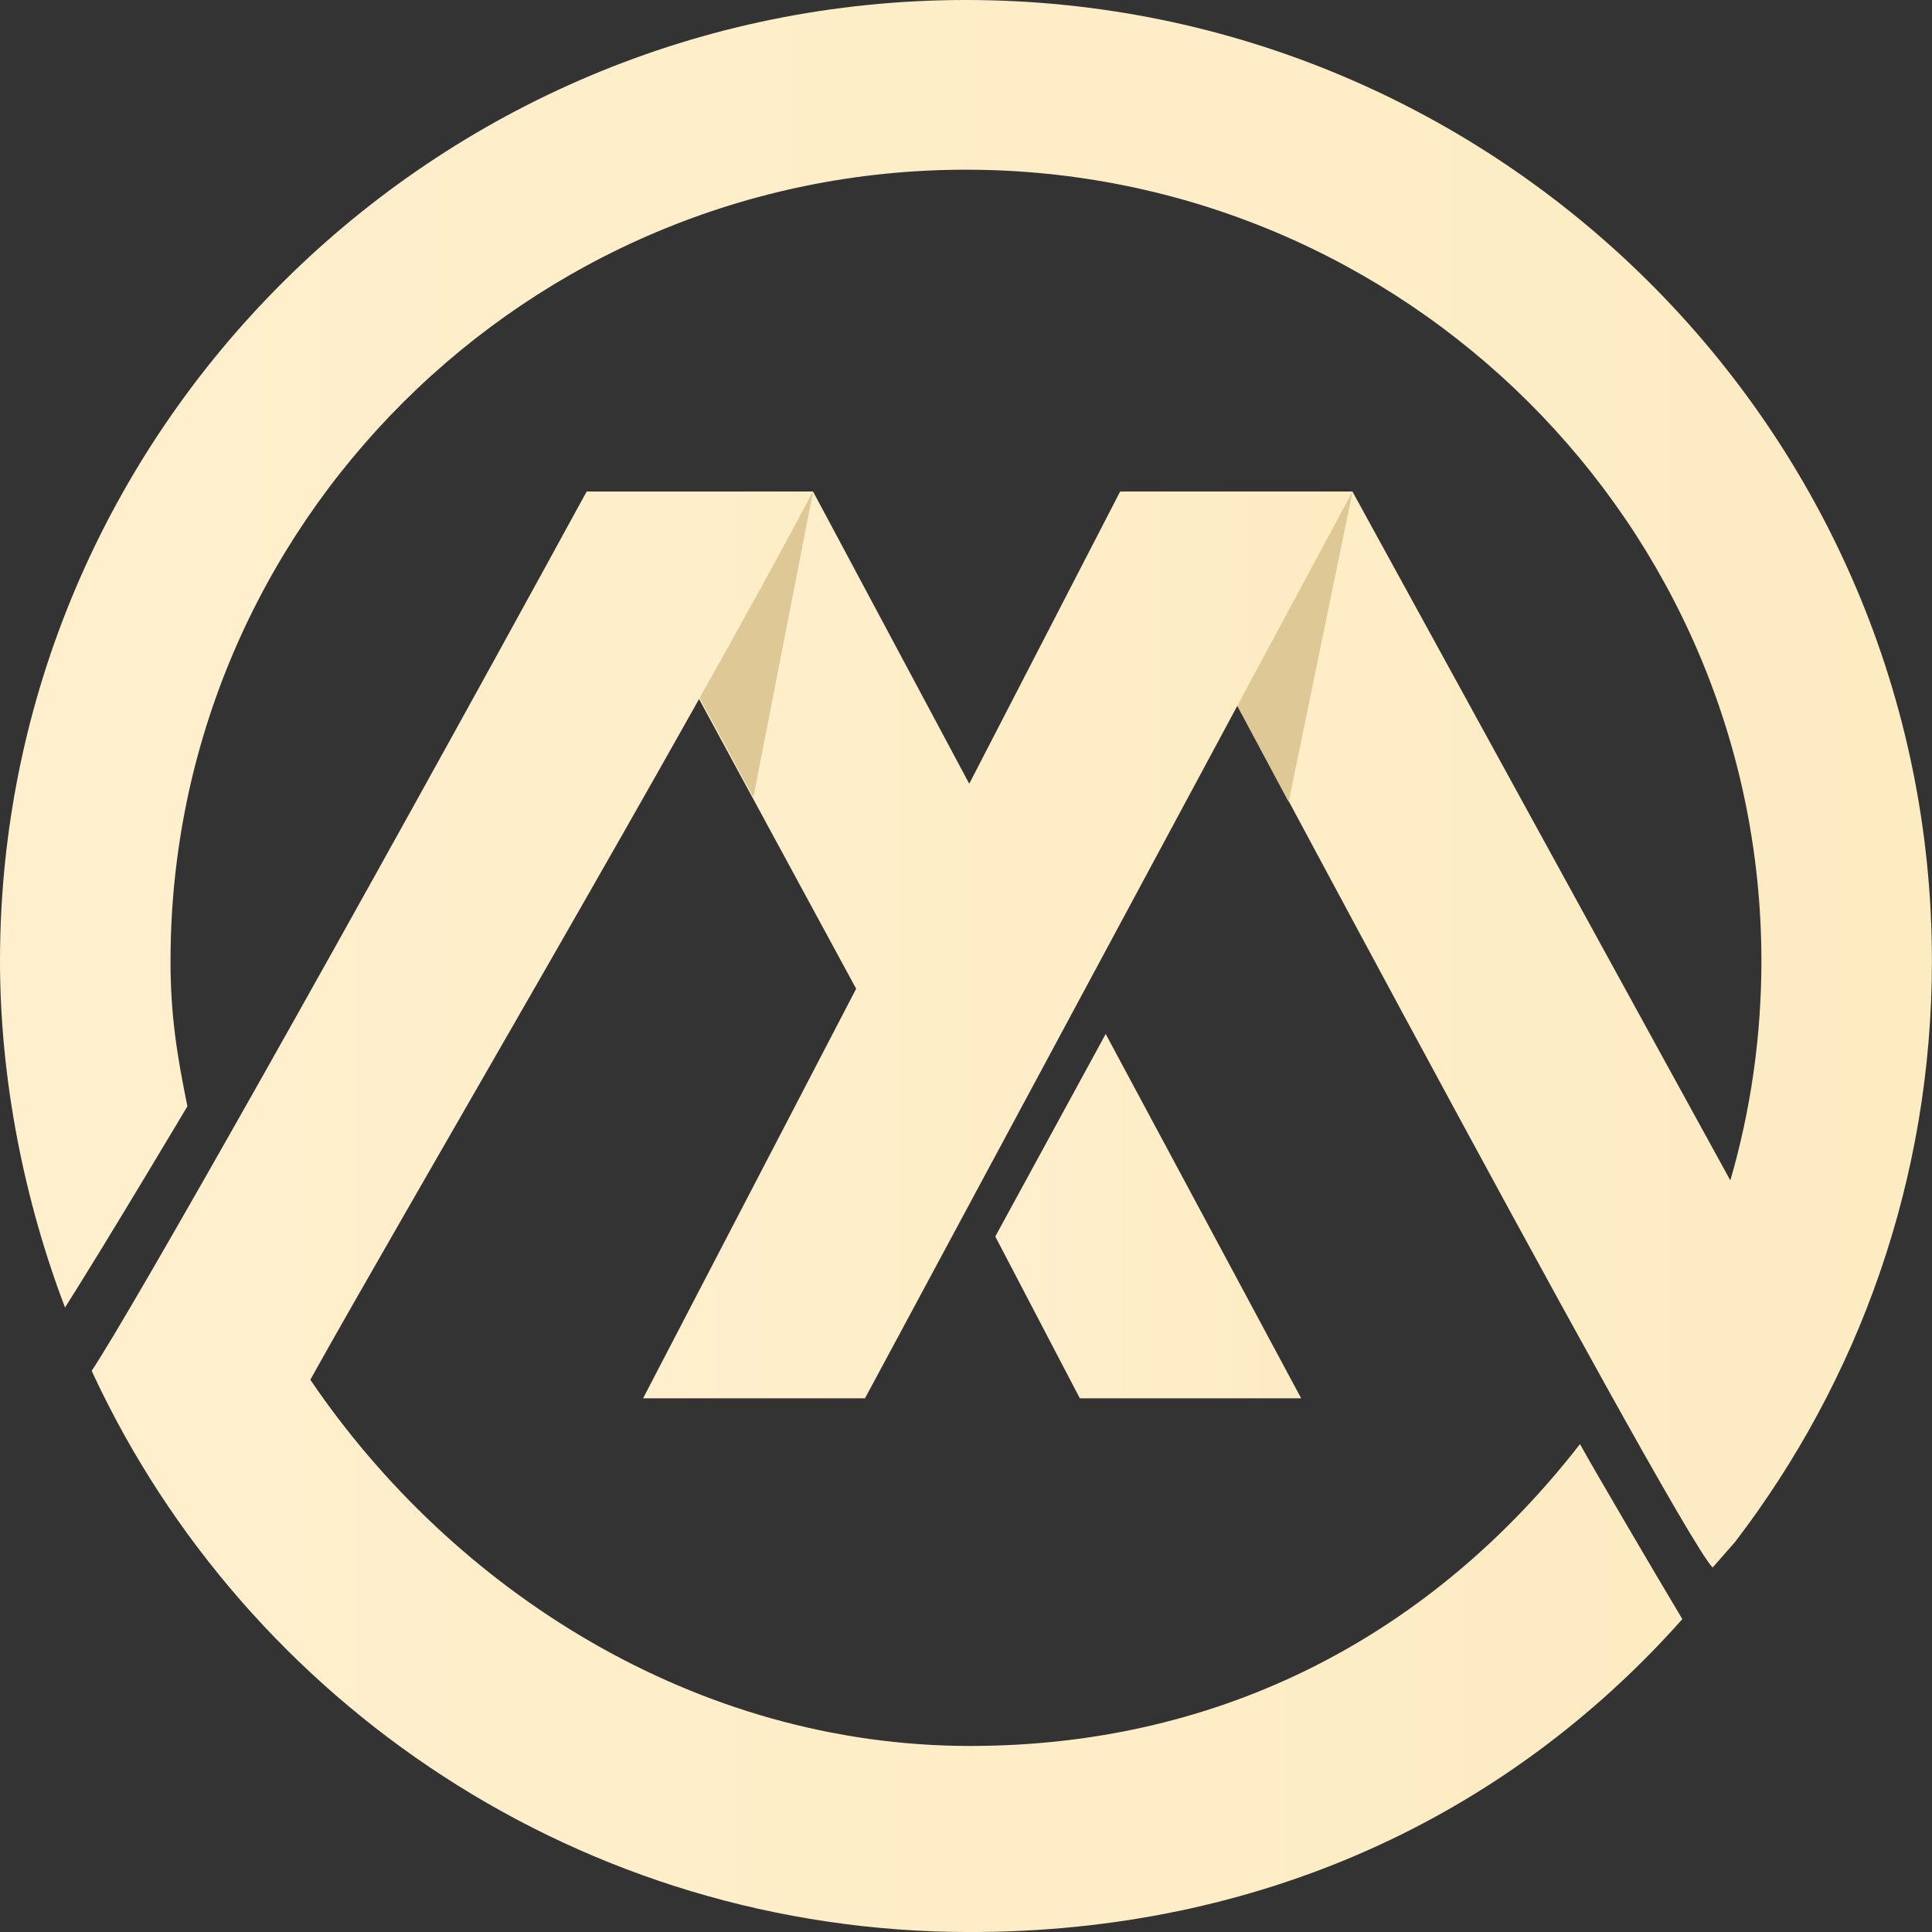
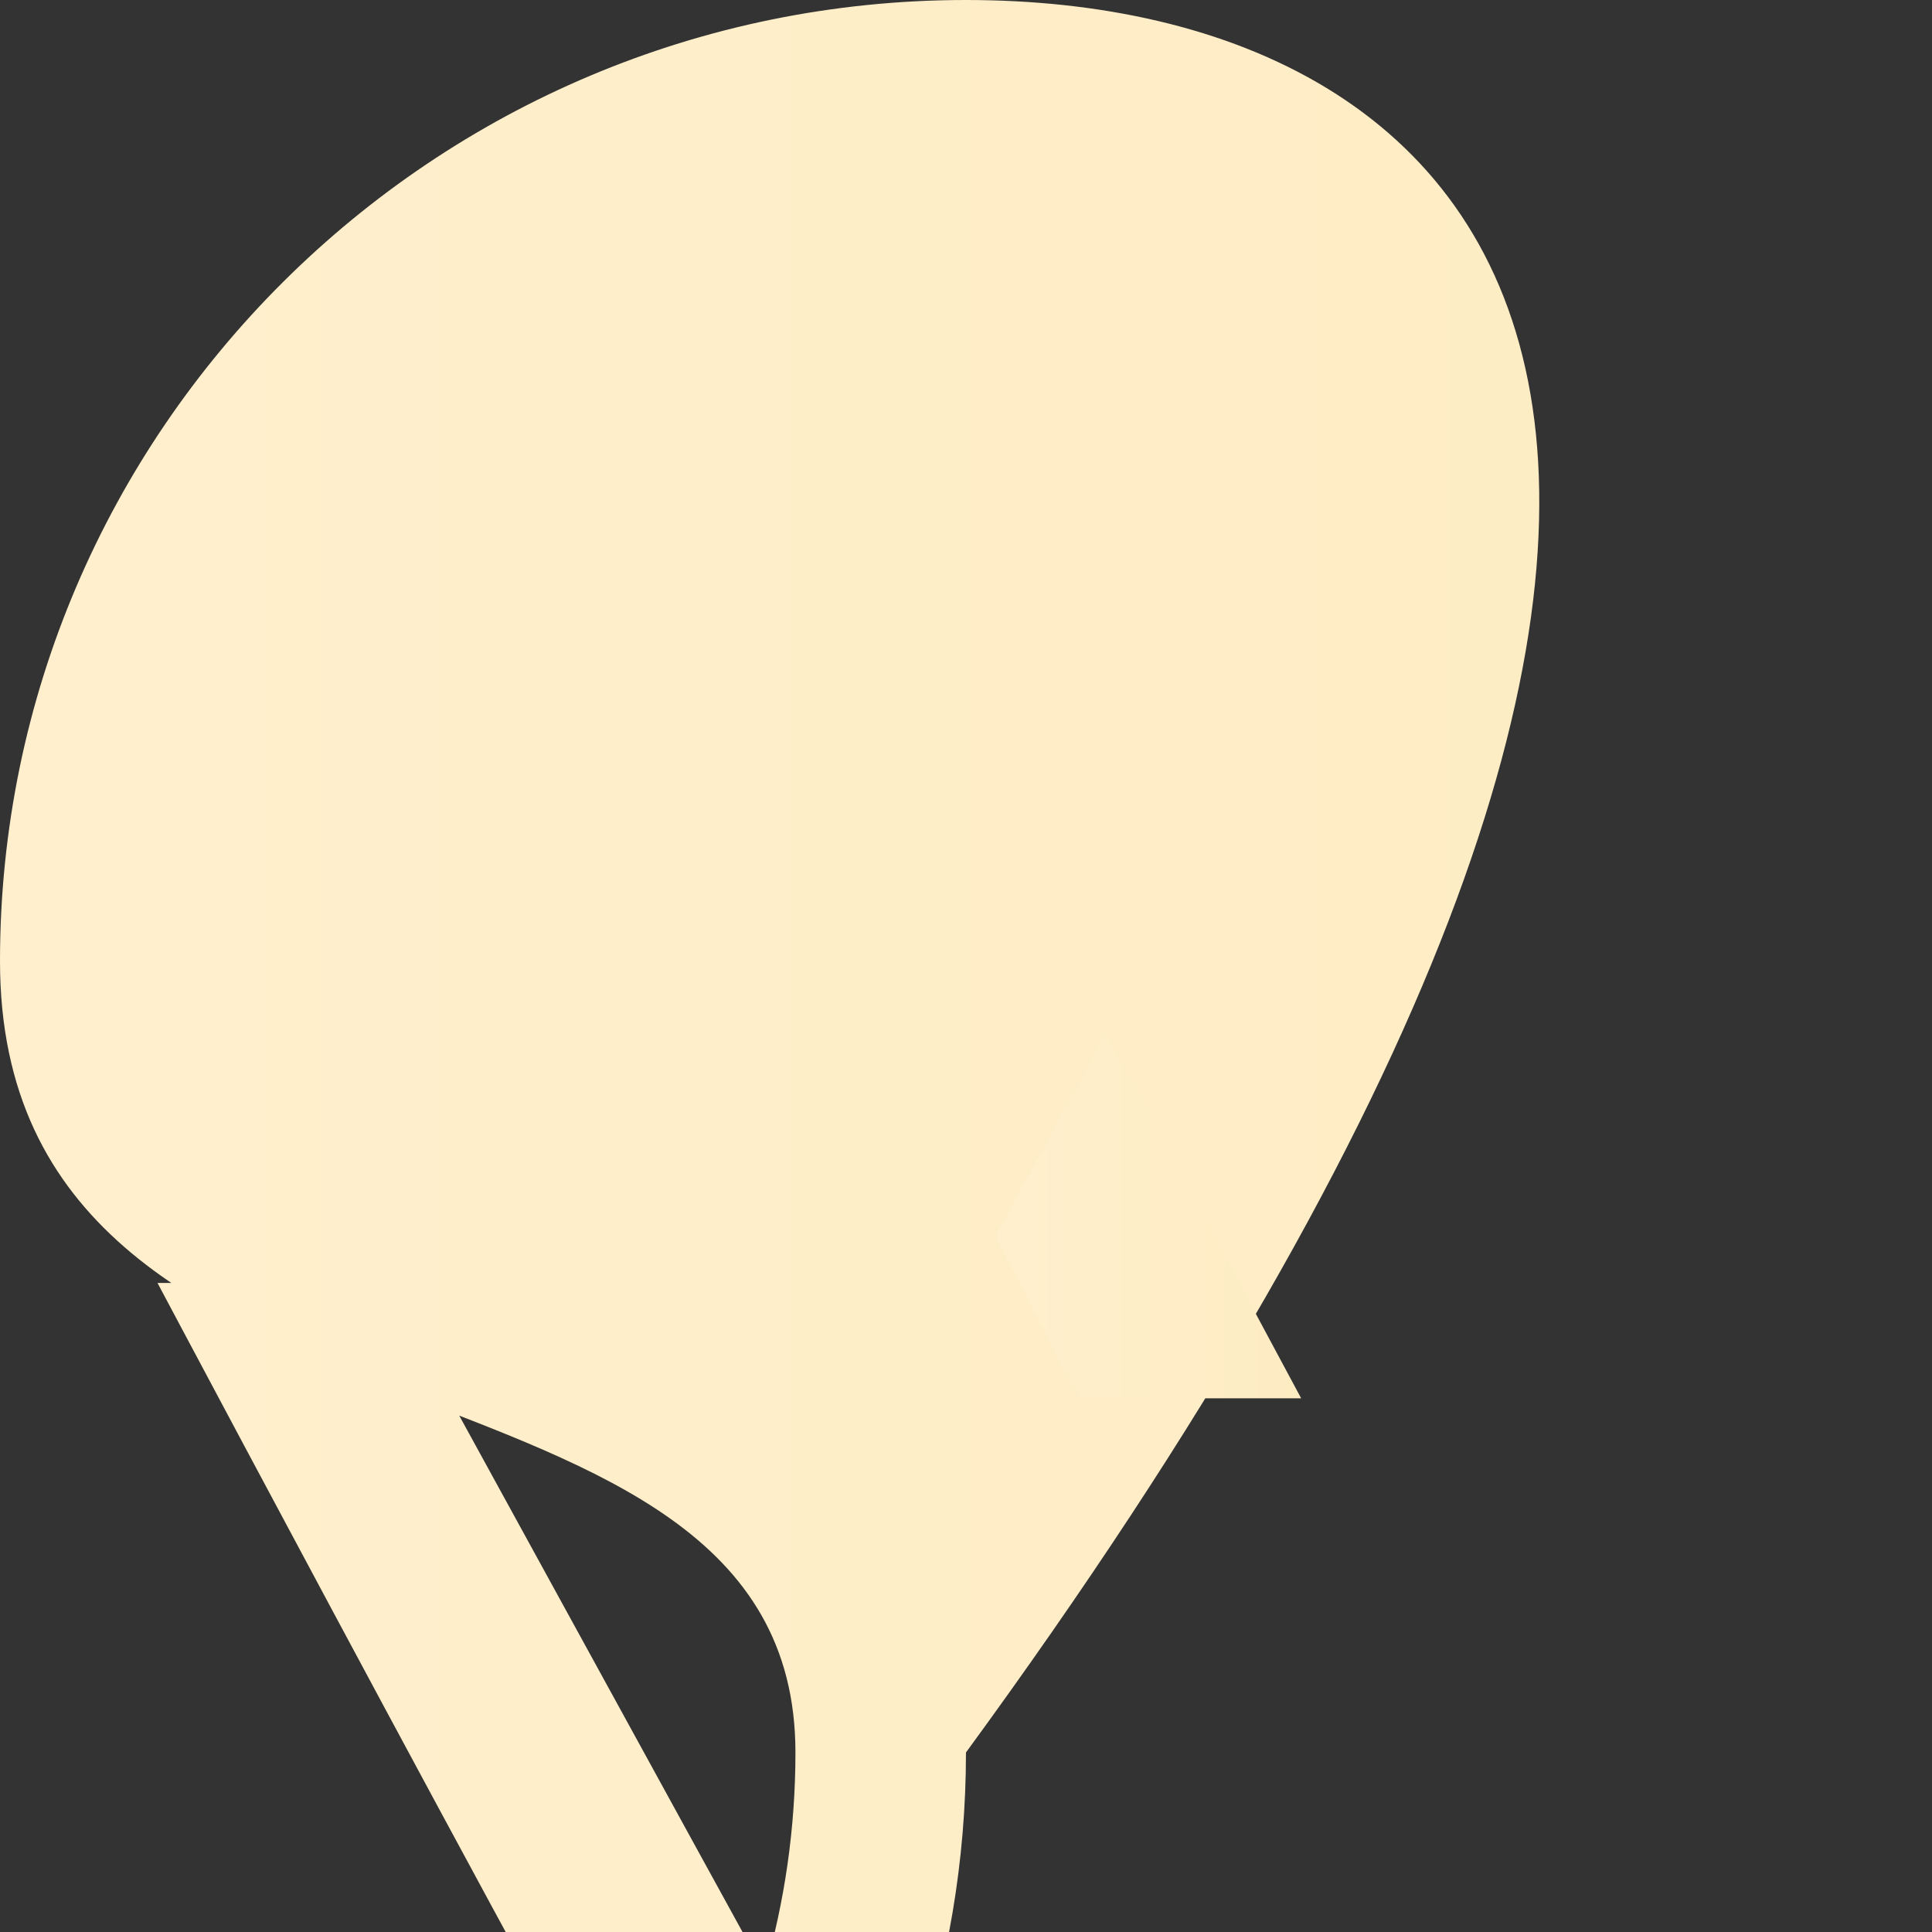
<svg xmlns="http://www.w3.org/2000/svg" xmlns:xlink="http://www.w3.org/1999/xlink" viewBox="0 0 500 500">
  <rect x="0" y="0" width="500" height="500" fill="#333333" stroke="none" />
  <defs>
    <style>      .cls-1 {        fill: url(#_未命名的渐变_15-5);      }      .cls-2 {        fill: #dec895;      }      .cls-3 {        fill: url(#_未命名的渐变_15-4);      }      .cls-4 {        fill: url(#_未命名的渐变_15-2);      }      .cls-5 {        fill: url(#_未命名的渐变_15);      }      .cls-6 {        fill: url(#_未命名的渐变_15-3);      }    </style>
    <linearGradient id="_未命名的渐变_15" data-name="未命名的渐变 15" x1="0" y1="202.83" x2="500" y2="202.83" gradientUnits="userSpaceOnUse">
      <stop offset="0" stop-color="#ffefcd" />
      <stop offset="1" stop-color="#fdecc2" />
    </linearGradient>
    <linearGradient id="_未命名的渐变_15-2" data-name="未命名的渐变 15" x1="433.14" y1="391.64" x2="433.14" y2="391.64" xlink:href="#_未命名的渐变_15" />
    <linearGradient id="_未命名的渐变_15-3" data-name="未命名的渐变 15" x1="151.8" y1="244.55" x2="350.03" y2="244.55" xlink:href="#_未命名的渐变_15" />
    <linearGradient id="_未命名的渐变_15-4" data-name="未命名的渐变 15" x1="257.58" y1="314.74" x2="336.74" y2="314.74" xlink:href="#_未命名的渐变_15" />
    <linearGradient id="_未命名的渐变_15-5" data-name="未命名的渐变 15" x1="23.73" y1="313.59" x2="435.39" y2="313.59" xlink:href="#_未命名的渐变_15" />
  </defs>
  <g>
    <g id="_图层_1" data-name="图层_1">
      <g>
-         <path class="cls-5" d="M250,0C112.15,0,0,111.58,0,248.73c0,30.94,6.4,62.3,16.83,89.65,10.66-16.78,31.67-52.07,31.67-52.07-2.7-13.2-4.37-23.61-4.37-37.58,0-112.93,92.35-204.81,205.86-204.81s205.86,91.88,205.86,204.81c0,19.68-2.81,38.73-8.04,56.76-7.48-13.54-97.8-178.28-97.8-178.28h-59.26s142.72,268.73,152.48,278.46l5.79-6.59c31.97-41.79,50.96-93.9,50.96-150.35C500,111.58,387.85,0,250,0Z" />
-         <line class="cls-4" x1="433.14" y1="391.64" x2="433.14" y2="391.64" />
+         <path class="cls-5" d="M250,0C112.15,0,0,111.58,0,248.73s205.86,91.88,205.86,204.81c0,19.68-2.81,38.73-8.04,56.76-7.48-13.54-97.8-178.28-97.8-178.28h-59.26s142.72,268.73,152.48,278.46l5.79-6.59c31.97-41.79,50.96-93.9,50.96-150.35C500,111.58,387.85,0,250,0Z" />
      </g>
-       <polygon class="cls-2" points="303.98 130.05 350.04 127.21 333.5 207.54 315.37 173.65 303.98 130.05" />
-       <polygon class="cls-6" points="289.89 127.21 250.84 202.83 210.42 127.21 151.8 127.21 221.57 255.89 166.43 361.88 223.86 361.88 350.03 127.21 289.89 127.21" />
      <polygon class="cls-3" points="279.46 361.88 336.74 361.88 286.15 267.59 257.58 320.01 279.46 361.88" />
-       <polygon class="cls-2" points="164.36 130.05 210.42 127.21 194.98 206.32 179.69 178.06 164.36 130.05" />
-       <path class="cls-1" d="M23.73,354.72c.16.34.29.69.45,1.03,39.75,85.11,126.5,144.26,226.87,144.26,74.46,0,138.5-29.43,184.34-80.98-6.61-11.06-22.73-38.45-26.49-45.3-37.68,48.48-91.62,78.12-157.84,78.12-71.01,0-133.74-40.21-170.75-94.78,22.9-41.18,97.03-167.3,130.08-229.87-19.76,0-52.23.16-58.57.02-63.14,115.57-118.11,212.6-128.07,227.51Z" />
    </g>
  </g>
</svg>